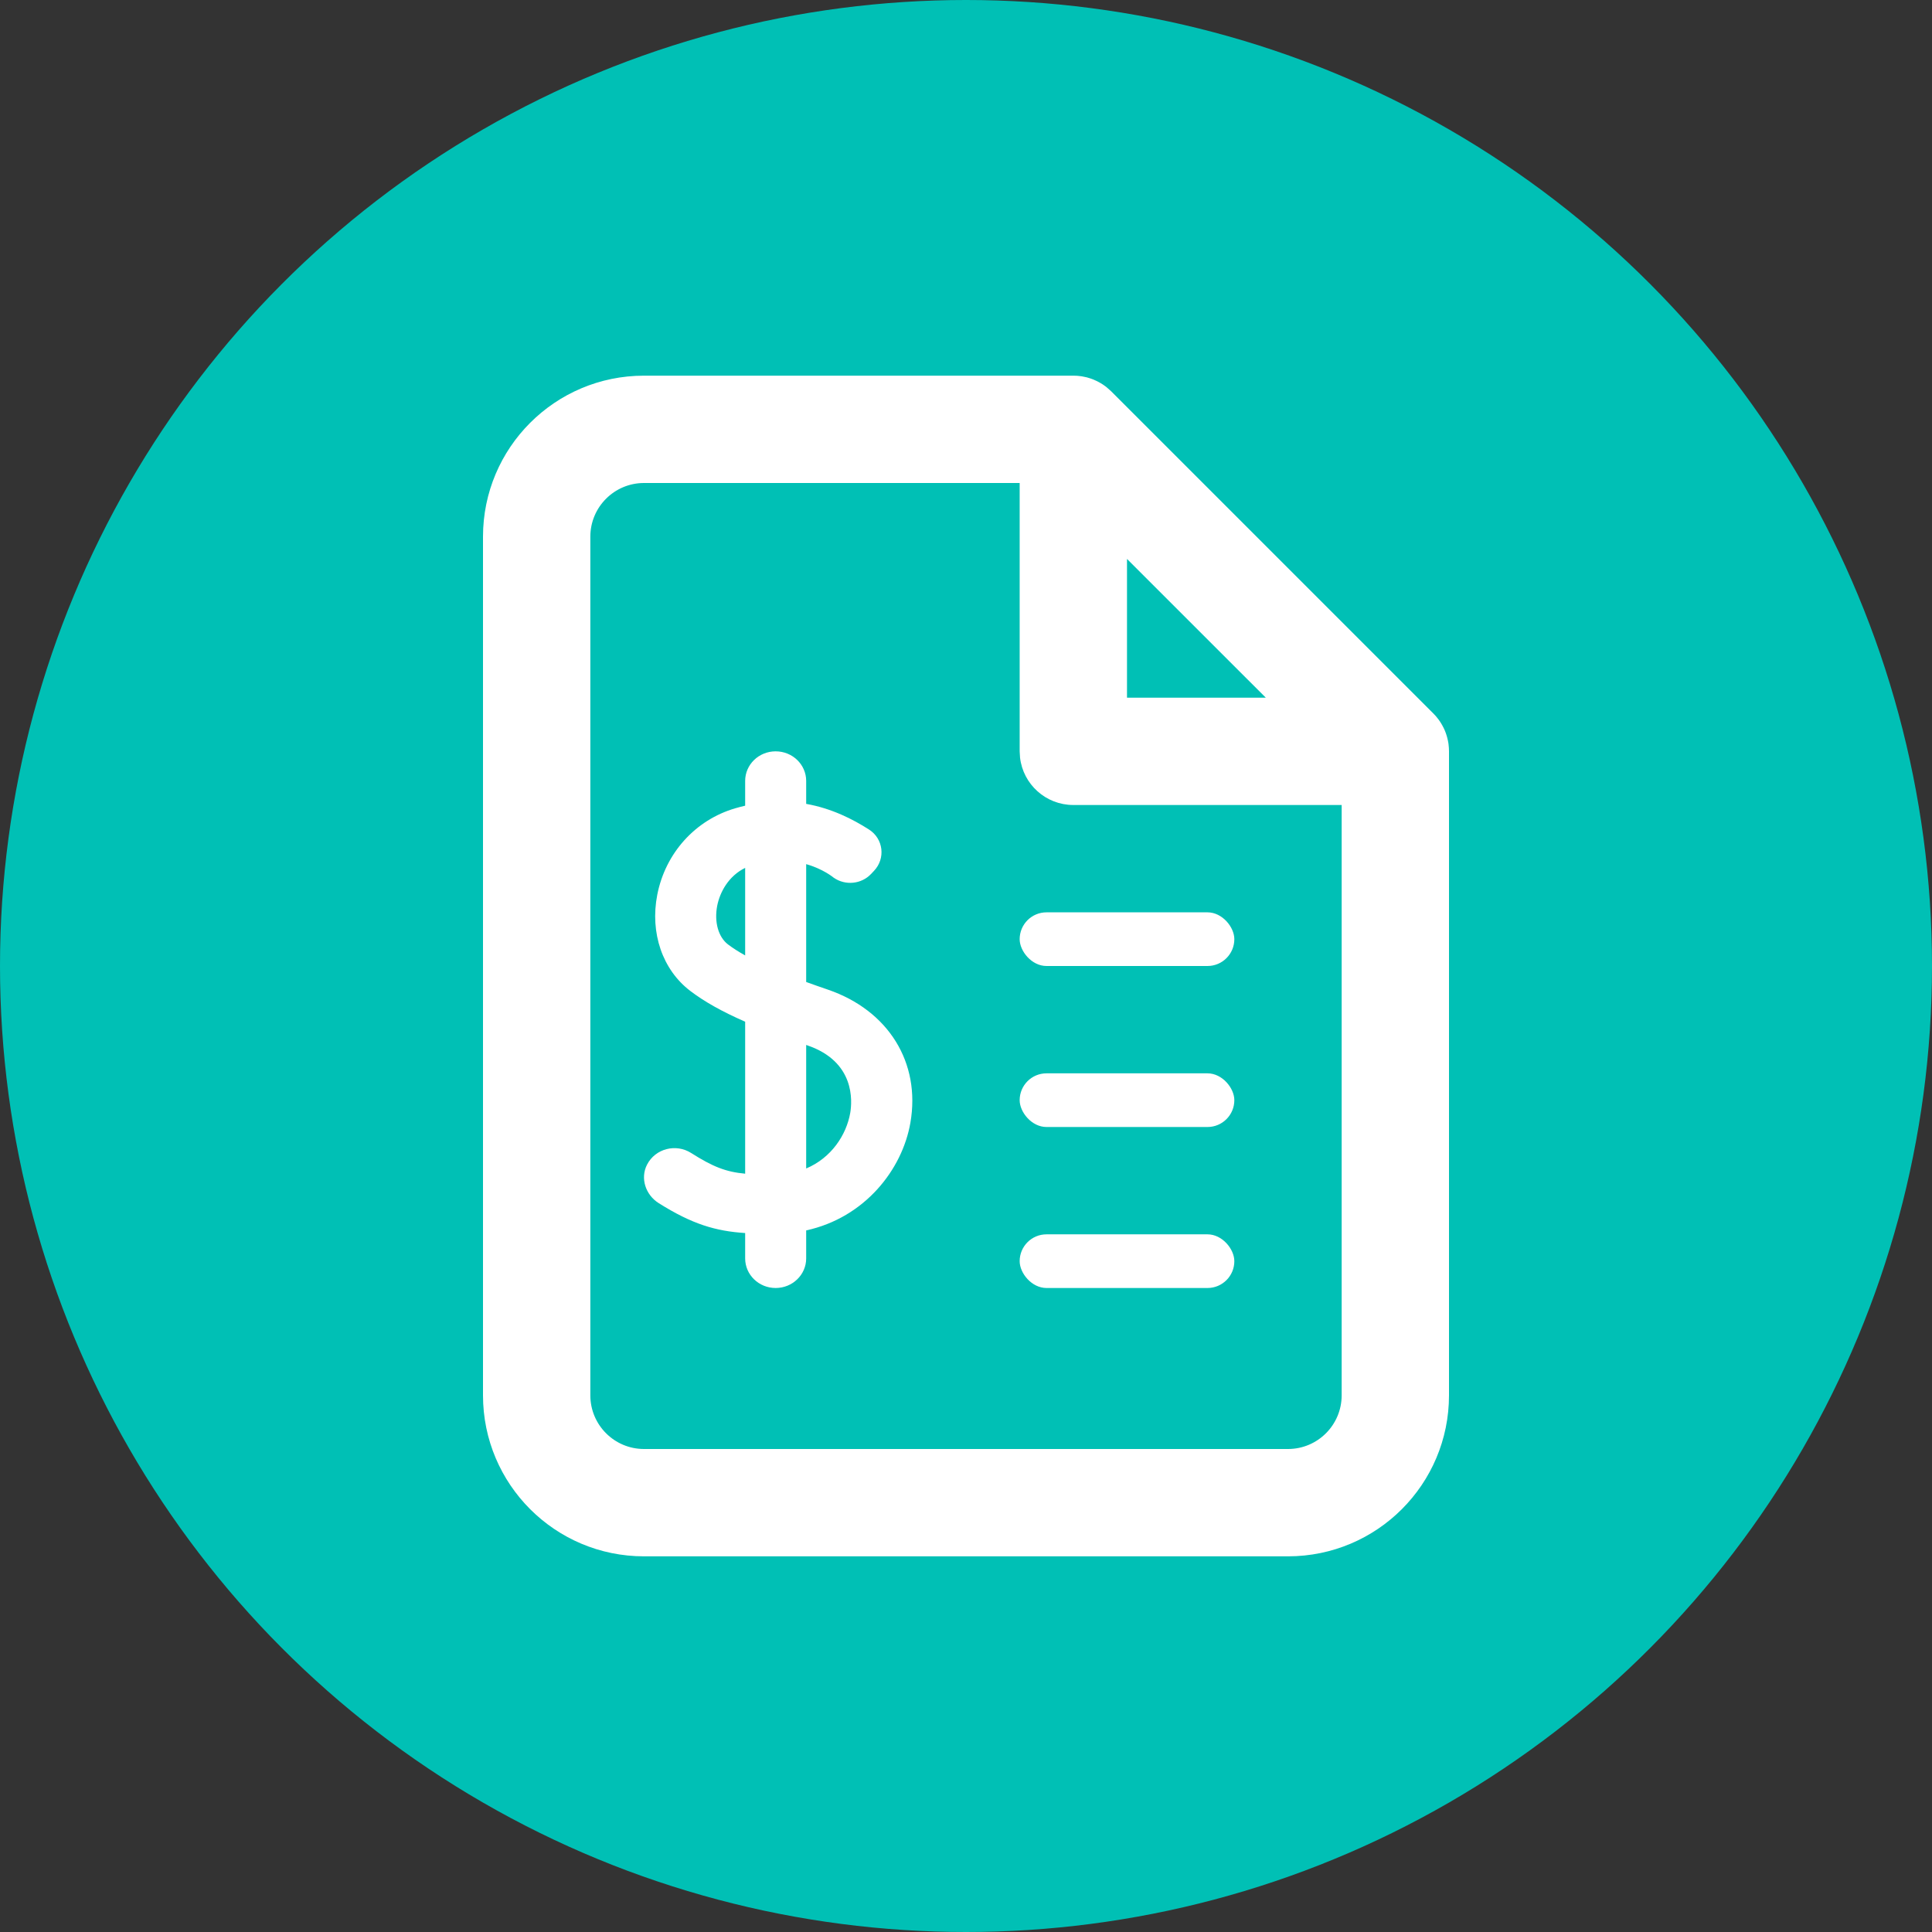
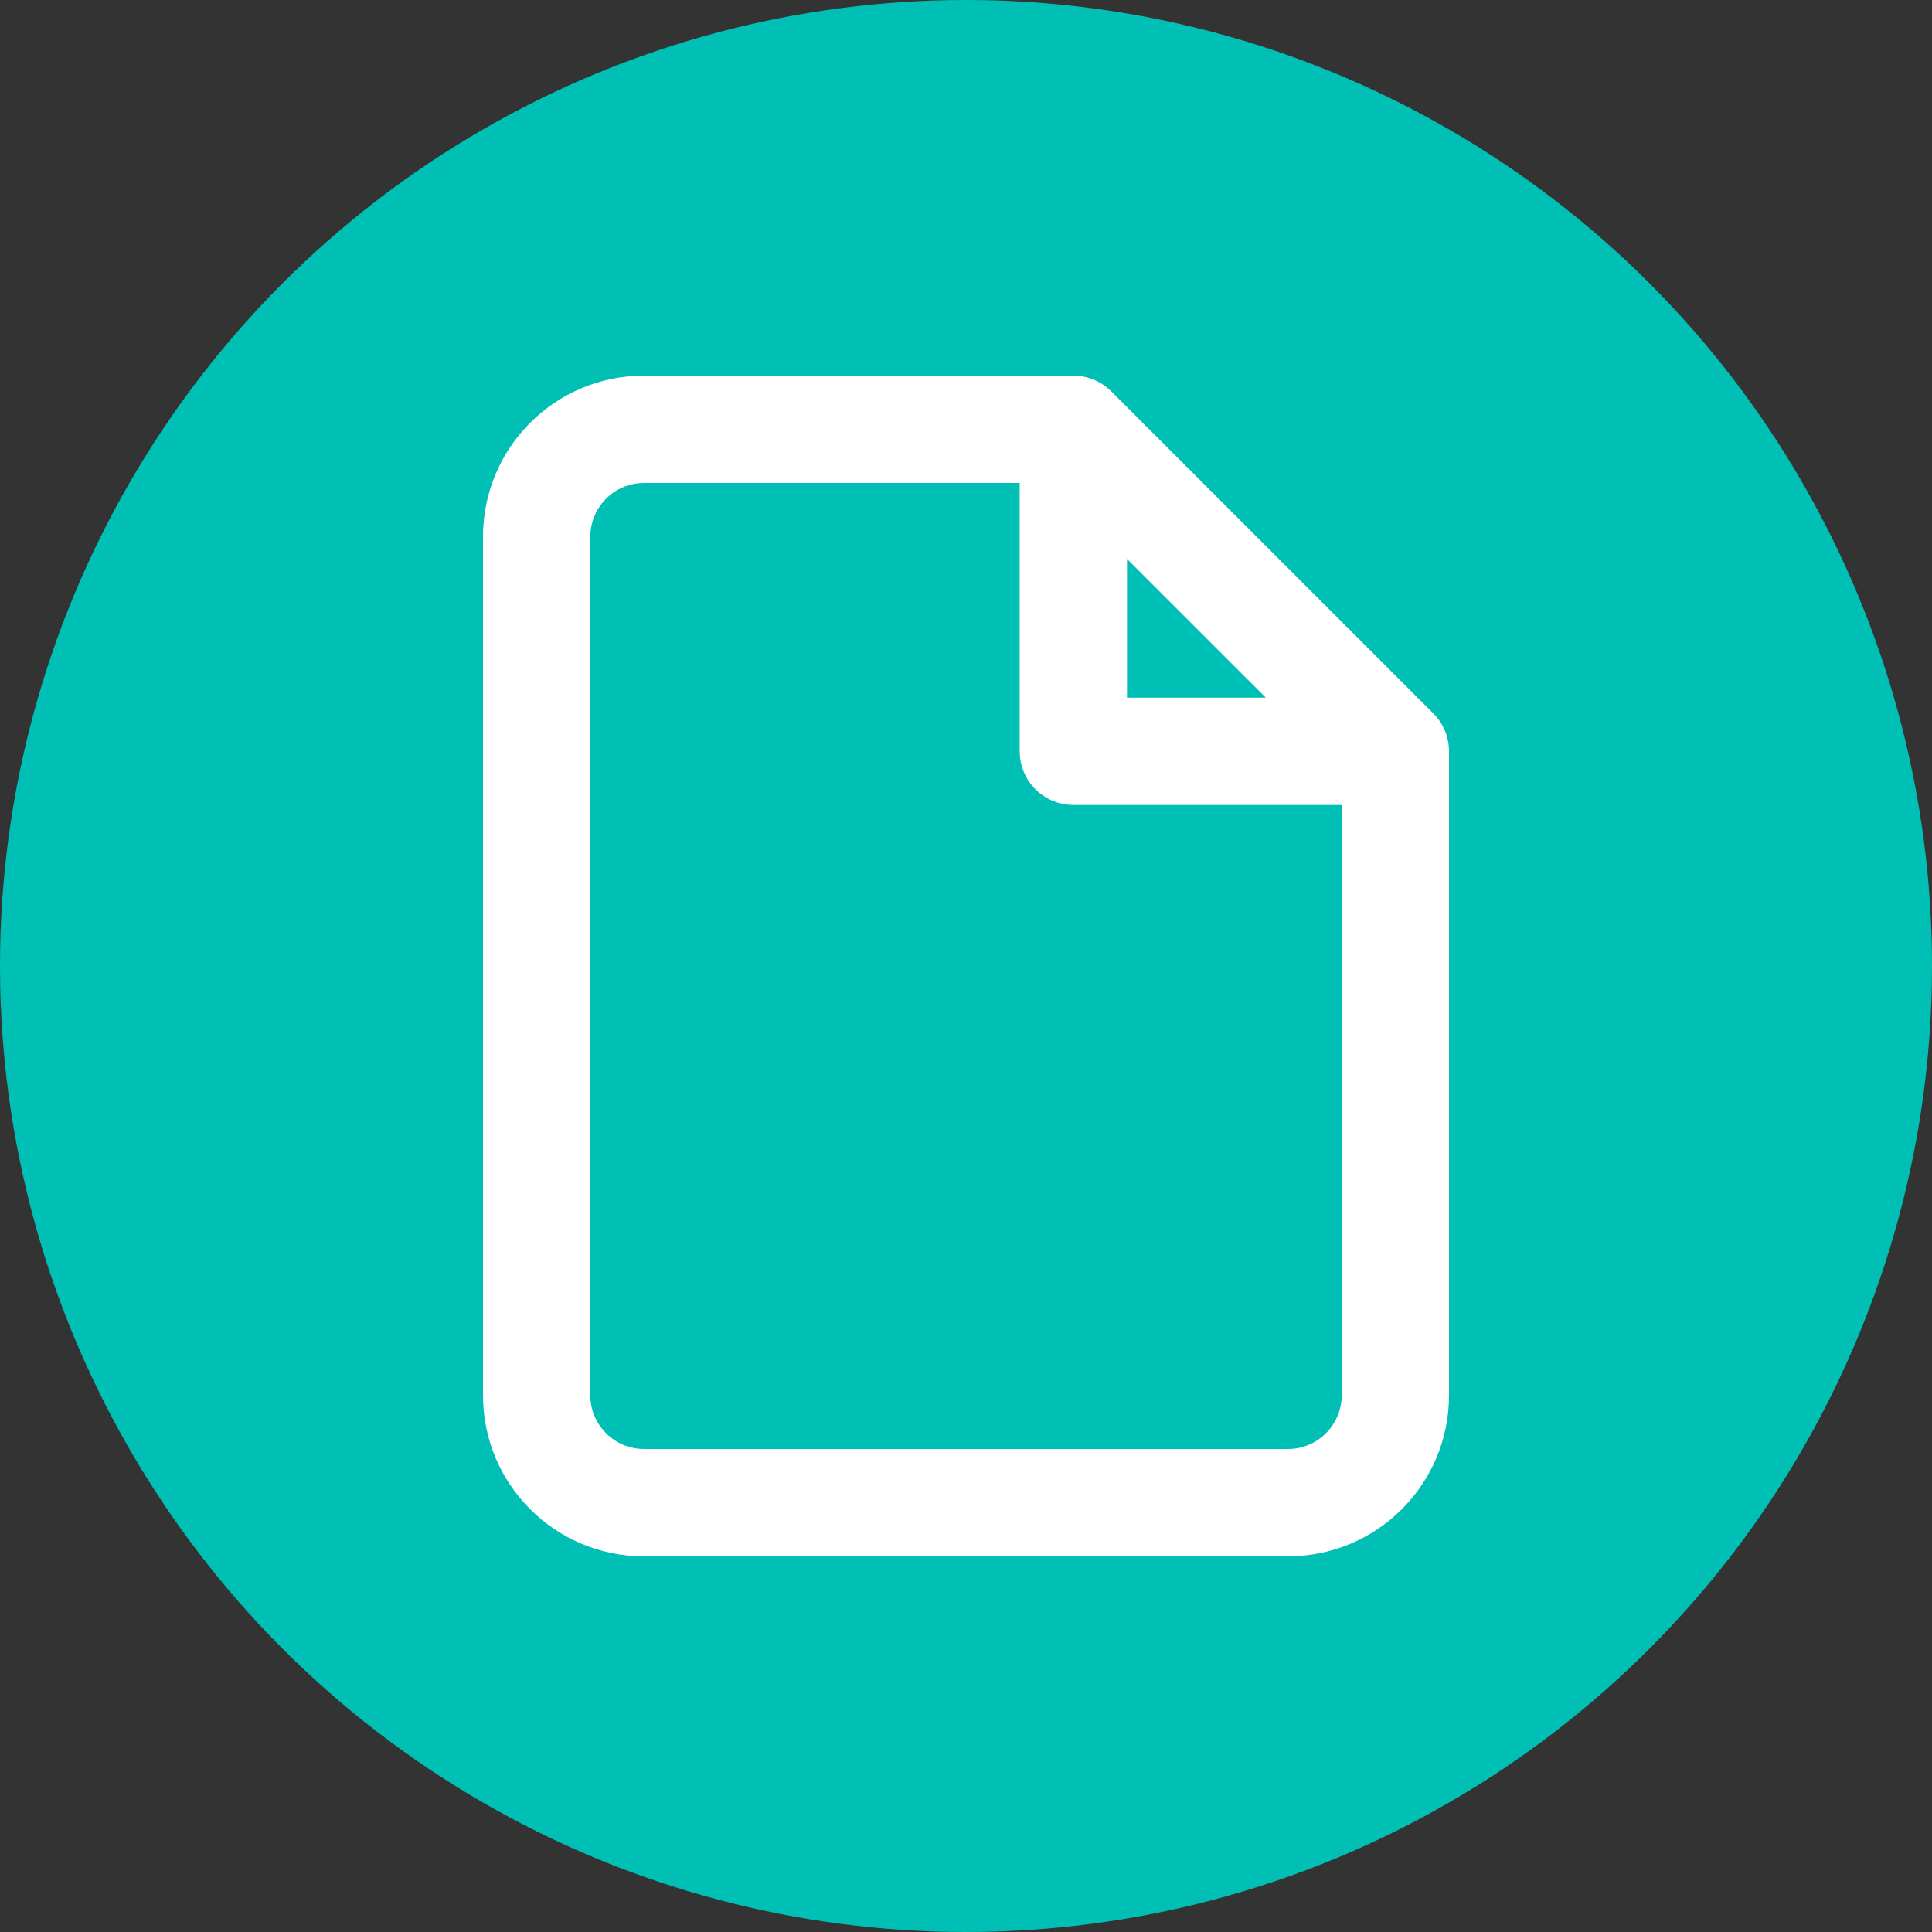
<svg xmlns="http://www.w3.org/2000/svg" width="36px" height="36px" viewBox="0 0 36 36" version="1.1">
  <rect x="0" y="0" width="36" height="36" fill="#333333" stroke="none" />
  <title>tax-free</title>
  <g id="UI" stroke="none" stroke-width="1" fill="none" fill-rule="evenodd">
    <g id="tax-free">
      <circle id="Oval" fill="#00C0B5" cx="18" cy="18" r="18" />
      <g id="file-plus" transform="translate(9, 7)" fill="#FFFFFF">
        <path d="M11,0 C11.043,0 11.085,0.003 11.126,0.008 L11,0 C11.053,0 11.105,0.004 11.157,0.012 C11.188,0.017 11.219,0.024 11.25,0.031 C11.26,0.034 11.27,0.037 11.28,0.04 C11.311,0.049 11.341,0.059 11.371,0.071 C11.38,0.075 11.389,0.079 11.398,0.083 C11.426,0.095 11.454,0.108 11.48,0.123 C11.491,0.129 11.501,0.135 11.512,0.141 C11.54,0.157 11.567,0.176 11.593,0.195 C11.6,0.2 11.606,0.205 11.613,0.21 C11.618,0.214 11.622,0.217 11.625,0.22 L11.707,0.293 L11.707,0.293 L17.707,6.293 C17.736,6.322 17.764,6.353 17.789,6.386 L17.707,6.293 C17.743,6.329 17.776,6.367 17.805,6.407 C17.824,6.433 17.843,6.46 17.859,6.488 C17.865,6.499 17.871,6.509 17.877,6.52 C17.892,6.546 17.905,6.574 17.918,6.602 C17.921,6.611 17.925,6.62 17.929,6.629 C17.941,6.659 17.951,6.689 17.96,6.72 C17.963,6.73 17.966,6.74 17.968,6.75 C17.976,6.781 17.983,6.812 17.988,6.843 C17.989,6.854 17.991,6.864 17.992,6.874 C17.997,6.915 18,6.957 18,7 L18,7 L18,19 C18,20.657 16.657,22 15,22 L3,22 C1.343,22 0,20.657 0,19 L0,3 C0,1.343 1.343,0 3,0 Z M10,2 L3,2 C2.448,2 2,2.448 2,3 L2,19 C2,19.552 2.448,20 3,20 L15,20 C15.552,20 16,19.552 16,19 L16,8 L11,8 C10.487,8 10.064,7.614 10.007,7.117 L10,7 L10,2 Z M14.586,6 L12,3.415 L12,6 L14.586,6 Z" id="Combined-Shape" fill-rule="nonzero" />
-         <path d="M6.426,11.44 C6.293,11.395 6.157,11.347 6.022,11.298 L6.022,9.102 C6.339,9.192 6.524,9.346 6.538,9.357 C6.754,9.505 7.051,9.475 7.23,9.286 L7.285,9.228 C7.505,8.997 7.462,8.628 7.191,8.456 C6.89,8.264 6.499,8.064 6.022,7.979 L6.022,7.551 C6.022,7.247 5.767,7 5.453,7 C5.139,7 4.885,7.247 4.885,7.551 L4.885,8.013 C4.824,8.027 4.763,8.043 4.701,8.061 C3.955,8.279 3.398,8.897 3.247,9.674 C3.109,10.385 3.345,11.071 3.863,11.465 C4.125,11.664 4.447,11.846 4.885,12.038 L4.885,14.87 C4.525,14.837 4.281,14.74 3.878,14.484 C3.596,14.305 3.211,14.4 3.056,14.703 C2.927,14.955 3.029,15.264 3.273,15.418 C3.9,15.813 4.337,15.94 4.885,15.976 L4.885,16.449 C4.885,16.753 5.139,17 5.453,17 C5.767,17 6.022,16.753 6.022,16.449 L6.022,15.927 C7.112,15.689 7.812,14.798 7.964,13.92 C8.158,12.801 7.555,11.827 6.426,11.44 Z M4.565,10.598 C4.385,10.461 4.306,10.178 4.364,9.878 C4.414,9.624 4.575,9.323 4.885,9.172 L4.885,10.803 C4.766,10.737 4.658,10.668 4.565,10.598 Z M6.843,13.737 C6.772,14.144 6.494,14.574 6.022,14.773 L6.022,12.471 L6.047,12.48 C6.935,12.784 6.88,13.519 6.843,13.737 Z" id="Shape" fill-rule="nonzero" />
-         <rect id="Rectangle" x="10" y="10" width="4" height="1" rx="0.5" />
-         <rect id="Rectangle-Copy" x="10" y="13" width="4" height="1" rx="0.5" />
-         <rect id="Rectangle-Copy-2" x="10" y="16" width="4" height="1" rx="0.5" />
      </g>
    </g>
  </g>
</svg>